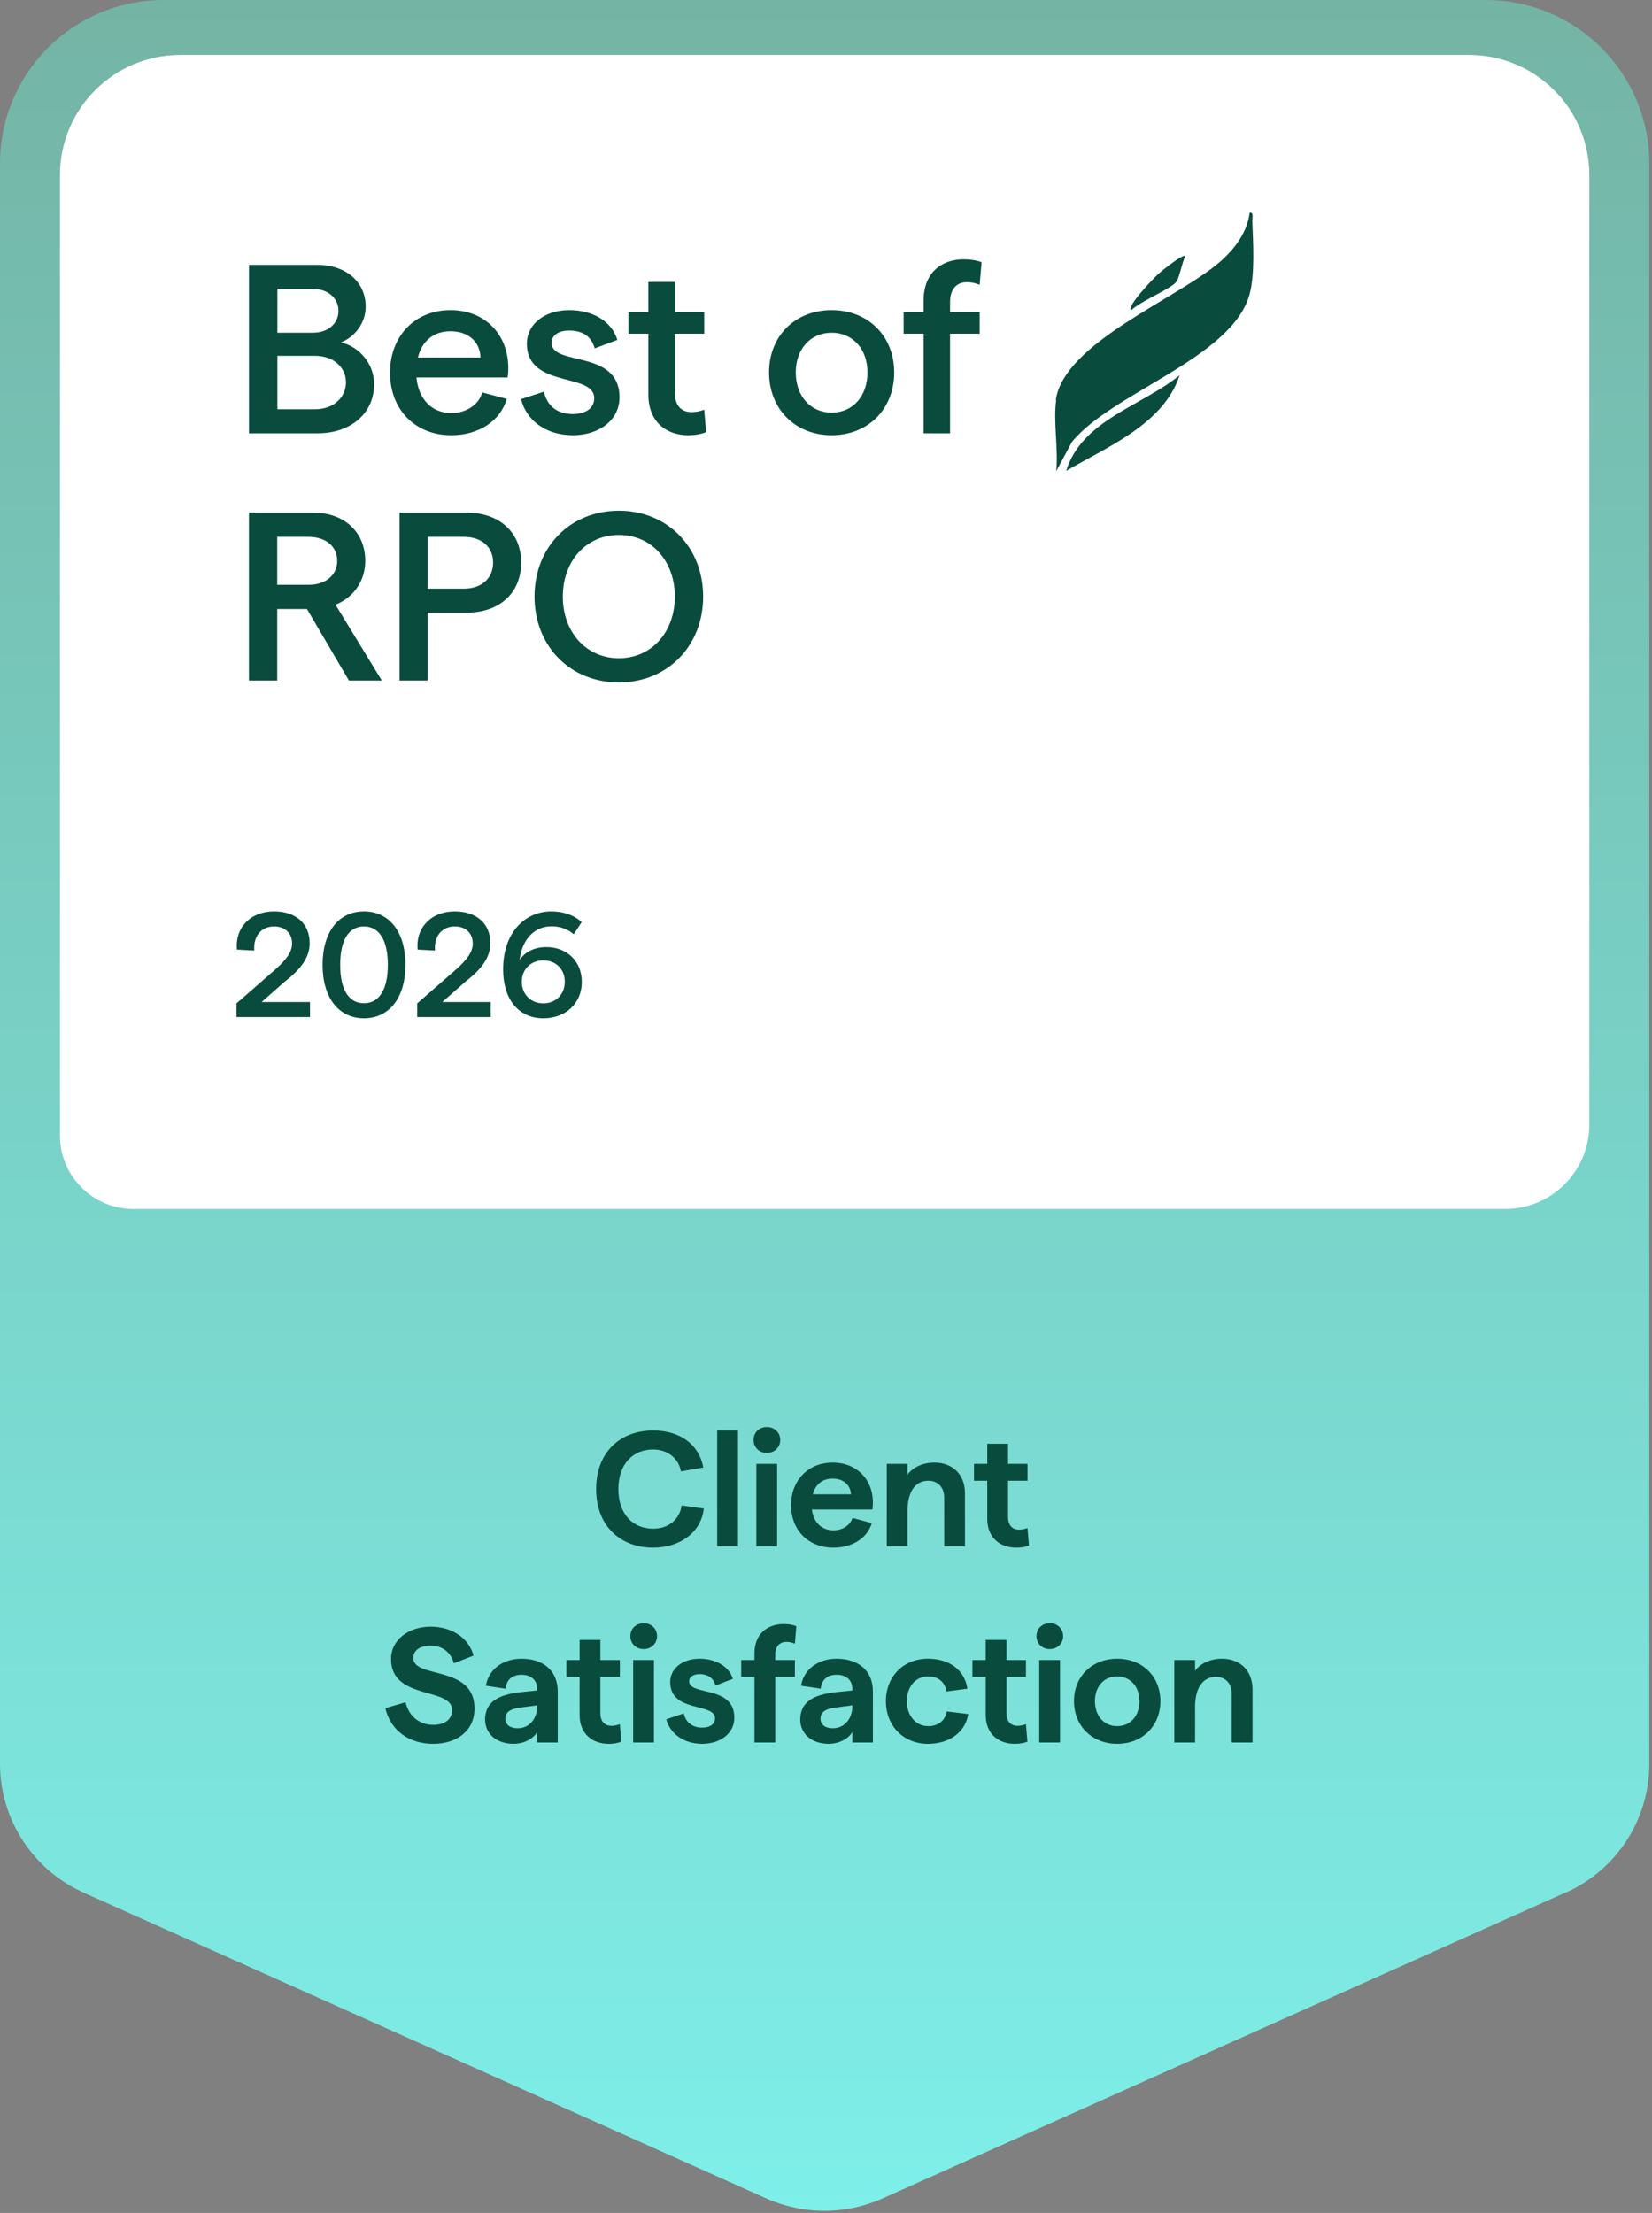
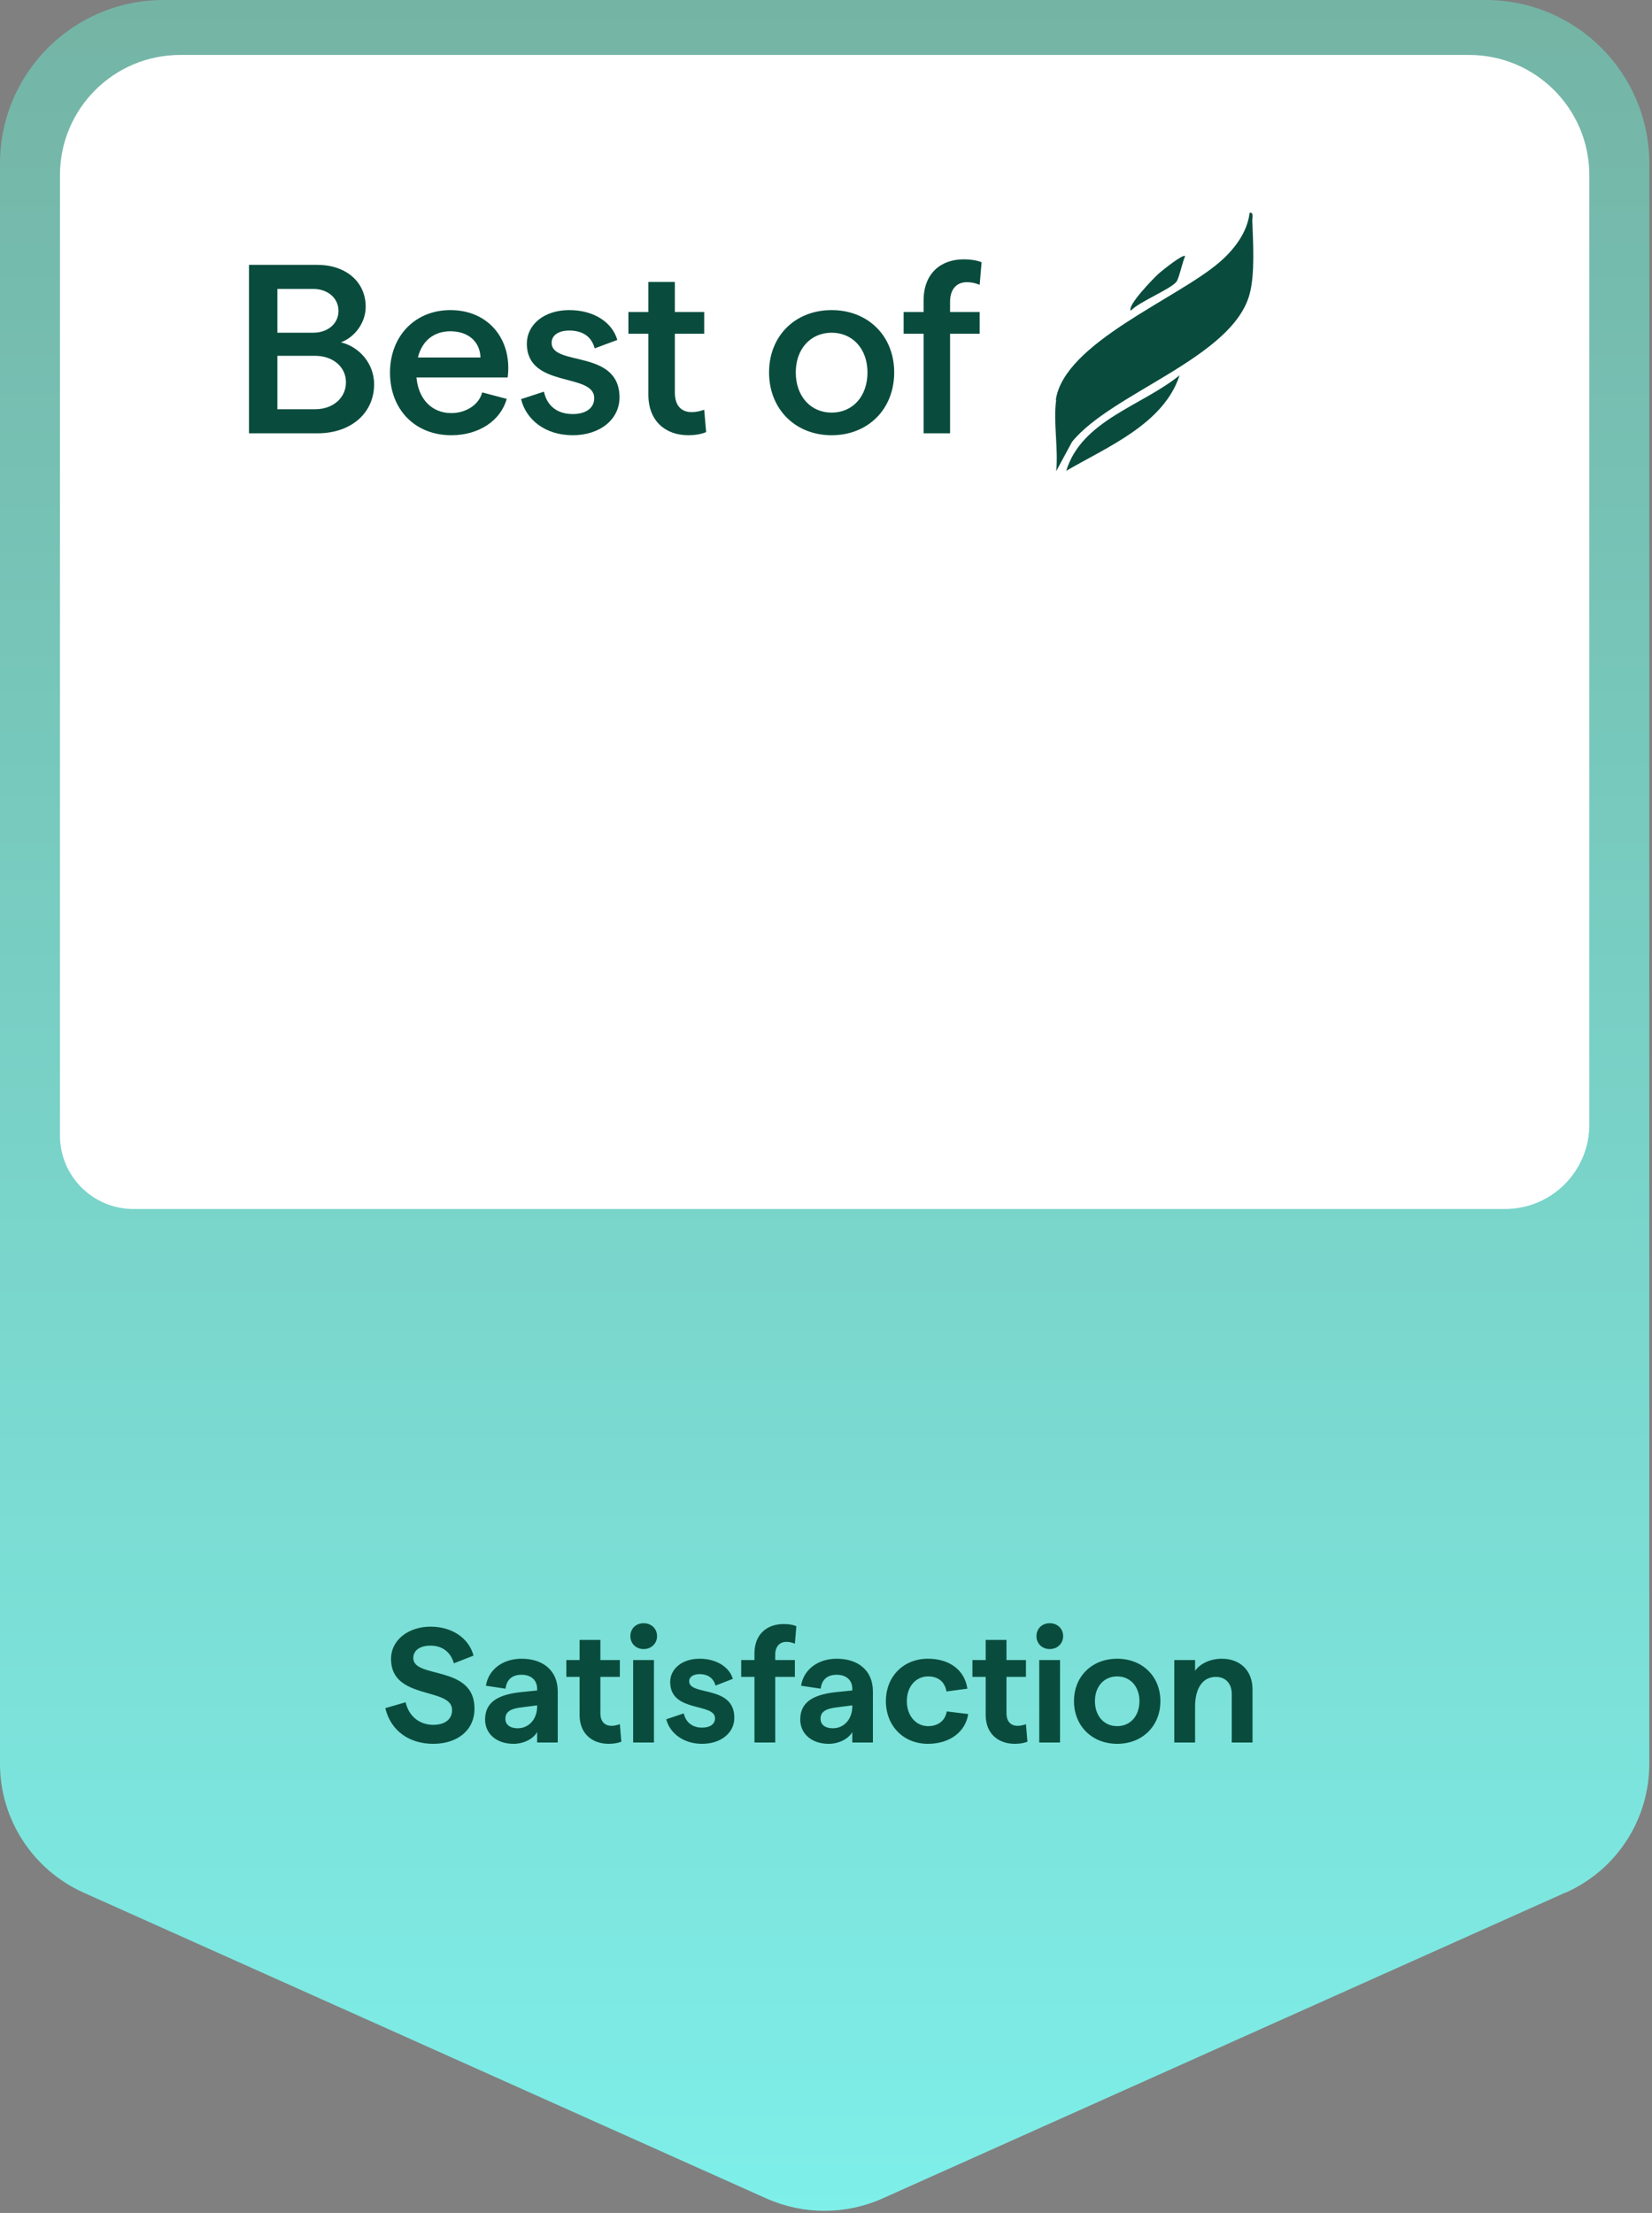
<svg xmlns="http://www.w3.org/2000/svg" width="427" height="572" viewBox="0 0 427 572" fill="none">
  <rect x="0" y="0" width="427" height="572" fill="#808080" stroke="none" />
  <path d="M404.6 489.2L228 568.3C218.5 572.5 207.7 572.5 198.2 568.3L21.6 489.2C8.5 483.3 0 470.3 0 455.9V42.3C0 18.9 18.9 0 42.3 0H384C407.4 0 426.3 18.9 426.3 42.3V455.9C426.3 470.3 417.9 483.3 404.7 489.2H404.6Z" fill="url(#paint0_linear_6403_4435)" />
  <path d="M46.8 14.2H379.7C396.9 14.2 410.8 28.1 410.8 45.3V290.7C410.8 302.7 401.1 312.5 389 312.5H34.5C24 312.5 15.5 304 15.5 293.5V45.3C15.5 28.1 29.4 14.2 46.6 14.2H46.8Z" fill="white" />
  <path d="M272.896 103.4C274.996 88.6 304.396 77.2 315.296 67.7C318.996 64.5 322.396 60.1 322.996 55C324.196 54.8 323.596 56.499 323.696 57.299C323.896 62.799 324.396 70.8 322.996 76C318.596 92.5 287.396 101.5 277.096 114.2L272.996 121.799C273.596 116.099 272.196 109 272.996 103.4H272.896Z" fill="#094C3D" />
  <path d="M275.594 121.7C279.594 108.6 295.194 104.9 304.894 97C300.794 109.6 286.194 115.5 275.594 121.7Z" fill="#094C3D" />
  <path d="M306.298 66.3C305.598 67.8 304.798 71.8 304.098 72.8C302.698 74.7 294.398 78 292.298 80.3C291.198 79.1 298.098 72 299.298 70.9C300.498 69.8 305.798 65.6 306.298 66.2V66.3Z" fill="#094C3D" />
  <path d="M64.354 112V68.46H82.019C89.358 68.46 94.521 72.814 94.521 79.283C94.521 83.575 91.535 87.244 88.114 88.488C92.842 89.608 96.698 93.962 96.698 99.311C96.698 106.837 90.665 112 82.081 112H64.354ZM71.694 105.78H81.459C86.062 105.78 89.421 102.857 89.421 98.814C89.421 94.833 86.062 91.972 81.459 91.972H71.694V105.78ZM71.694 86H80.961C84.693 86 87.492 83.699 87.492 80.34C87.492 77.044 84.693 74.68 80.961 74.68H71.694V86ZM116.666 112.498C107.211 112.498 100.805 105.78 100.805 96.326C100.805 86.871 107.273 80.154 116.417 80.154C126.369 80.154 132.464 87.866 131.22 97.57H107.647C108.144 103.105 111.565 106.775 116.666 106.775C120.584 106.775 123.881 104.474 124.627 101.426L130.972 103.105C129.417 108.703 123.819 112.498 116.666 112.498ZM108.02 92.407H124.192C124.067 88.24 120.957 85.627 116.417 85.627C112.187 85.627 109.077 88.053 108.02 92.407ZM148.056 112.498C140.778 112.498 135.927 108.33 134.683 103.168L140.592 101.239C141.4 104.909 144.013 107.024 148.056 107.024C151.352 107.024 153.592 105.531 153.592 102.919C153.592 96.201 136.176 100.493 136.176 88.799C136.176 84.01 140.53 80.154 147.123 80.154C153.405 80.154 158.194 83.201 159.563 87.866L153.716 90.043C152.783 86.622 150.171 85.441 147.123 85.441C144.51 85.441 142.582 86.56 142.582 88.613C142.582 94.771 160.123 90.168 160.123 102.732C160.123 108.455 155.022 112.498 148.056 112.498ZM177.915 112.498C172.006 112.498 167.59 108.828 167.59 102.048V86.249H162.427V80.651H167.59V72.876H174.432V80.651H182.02V86.249H174.432V101.488C174.432 104.847 176.111 106.526 178.786 106.526C179.906 106.526 180.963 106.278 182.02 105.904L182.518 111.689C181.212 112.249 179.47 112.498 177.915 112.498ZM214.954 112.498C205.562 112.498 198.782 105.718 198.782 96.263C198.782 86.809 205.562 80.154 214.954 80.154C224.346 80.154 231.126 86.809 231.126 96.263C231.126 105.78 224.346 112.498 214.954 112.498ZM214.954 106.651C220.427 106.651 224.222 102.421 224.222 96.263C224.222 90.23 220.427 86 214.954 86C209.542 86 205.686 90.168 205.686 96.263C205.686 102.421 209.542 106.651 214.954 106.651ZM238.726 112V86.249H233.564V80.651H238.726V77.666C238.726 70.637 243.205 67.029 249.114 67.029C250.855 67.029 252.41 67.278 253.717 67.776L253.219 73.623C252.037 73.125 250.98 72.938 249.922 72.938C247.31 72.938 245.568 74.68 245.568 78.039V80.651H253.219V86.249H245.568V112H238.726Z" fill="#094C3D" />
-   <path d="M64.34 175.9V132.5H80.956C88.954 132.5 94.41 137.522 94.41 144.962C94.41 150.046 91.496 154.386 86.722 156.308L98.688 175.9H90.194L79.344 157.424H71.656V175.9H64.34ZM71.656 151.162H79.716C84.242 151.162 87.156 148.62 87.156 144.962C87.156 141.242 84.242 138.762 79.716 138.762H71.656V151.162ZM103.272 175.9V132.5H120.632C129.126 132.5 134.706 137.646 134.706 145.396C134.706 153.27 129.126 158.354 120.632 158.354H110.526V175.9H103.272ZM110.526 152.154H119.888C124.476 152.154 127.452 149.488 127.452 145.396C127.452 141.366 124.476 138.762 119.888 138.762H110.526V152.154ZM159.982 176.396C147.396 176.396 138.158 167.034 138.158 154.2C138.158 141.366 147.396 132.004 159.982 132.004C172.444 132.004 181.744 141.366 181.744 154.2C181.744 167.034 172.444 176.396 159.982 176.396ZM159.982 170.134C168.414 170.134 174.428 163.376 174.428 154.2C174.428 145.024 168.414 138.266 159.982 138.266C151.55 138.266 145.474 144.962 145.474 154.2C145.474 163.438 151.55 170.134 159.982 170.134Z" fill="#094C3D" />
-   <path d="M61.131 262.9V259.349L71.167 250.587C74.024 248.039 75.49 246.071 75.49 243.871C75.49 241.091 73.561 239.47 70.859 239.47C67.539 239.47 65.454 241.941 65.725 245.685L61.247 245.453C60.707 239.74 64.798 235.572 70.82 235.572C76.417 235.572 80.045 238.66 80.045 243.832C80.045 247.306 77.922 250.394 73.715 253.636L67.616 259.002H80.123V262.9H61.131ZM94.068 263.209C87.584 263.209 83.376 257.921 83.376 249.39C83.376 240.821 87.584 235.572 94.068 235.572C100.592 235.572 104.799 240.821 104.799 249.39C104.799 257.921 100.592 263.209 94.068 263.209ZM94.068 259.311C98.005 259.311 100.244 255.798 100.244 249.39C100.244 242.983 98.005 239.47 94.068 239.47C90.131 239.47 87.931 242.983 87.931 249.39C87.931 255.798 90.131 259.311 94.068 259.311ZM107.836 262.9V259.349L117.872 250.587C120.728 248.039 122.195 246.071 122.195 243.871C122.195 241.091 120.265 239.47 117.563 239.47C114.243 239.47 112.159 241.941 112.429 245.685L107.952 245.453C107.411 239.74 111.503 235.572 117.524 235.572C123.121 235.572 126.75 238.66 126.75 243.832C126.75 247.306 124.627 250.394 120.419 253.636L114.321 259.002H126.827V262.9H107.836ZM140.464 263.209C133.902 263.209 130.042 258.114 130.042 250.587C130.042 240.705 135.986 235.572 142.471 235.572C145.559 235.572 148.338 236.498 150.346 238.351L148.3 241.477C146.794 240.204 144.903 239.432 142.548 239.432C137.453 239.432 134.751 243.755 134.327 248.117C135.716 245.994 138.225 244.797 141.197 244.797C146.563 244.797 150.384 248.503 150.384 253.829C150.384 259.311 146.215 263.209 140.464 263.209ZM140.425 259.349C143.668 259.349 145.984 256.995 145.984 253.752C145.984 250.51 143.668 248.232 140.425 248.232C137.222 248.232 134.867 250.548 134.867 253.752C134.867 256.995 137.222 259.349 140.425 259.349Z" fill="#094C3D" />
-   <path d="M168.802 400.039C160.469 400.039 154.082 394.497 154.082 384.895C154.082 375.335 160.342 369.752 168.802 369.752C175.655 369.752 180.646 373.22 181.789 379.312L175.993 380.327C175.444 376.943 172.525 374.659 168.802 374.659C163.6 374.659 159.835 378.423 159.835 384.895C159.835 391.367 163.6 395.132 168.802 395.132C172.906 395.132 175.655 392.678 176.205 389.125L181.915 389.929C181.281 395.935 175.909 400.039 168.802 400.039ZM185.373 399.7V369.752H190.746V399.7H185.373ZM195.494 399.7V378.381H200.866V399.7H195.494ZM198.201 375.547C196.213 375.547 194.775 374.109 194.775 372.205C194.775 370.259 196.213 368.863 198.201 368.863C200.189 368.863 201.67 370.259 201.67 372.205C201.67 374.109 200.189 375.547 198.201 375.547ZM215.428 400.039C208.872 400.039 204.473 395.47 204.473 389.041C204.473 382.611 208.914 378.043 215.217 378.043C222.154 378.043 226.426 383.415 225.496 390.183H209.845C210.268 393.482 212.34 395.555 215.428 395.555C217.797 395.555 219.785 394.243 220.335 392.34L225.326 393.694C224.227 397.501 220.335 400.039 215.428 400.039ZM210.098 386.249H219.954C219.827 383.795 217.966 382.188 215.217 382.188C212.636 382.188 210.775 383.626 210.098 386.249ZM229.202 399.7V378.381H234.574V381.173C235.674 379.565 238.169 378.043 241.511 378.043C246.122 378.043 249.421 381.004 249.421 385.995V399.7H244.049V387.137C244.049 384.388 242.4 382.738 239.946 382.738C236.604 382.738 234.574 385.572 234.574 390.436V399.7H229.202ZM262.709 400.039C258.436 400.039 255.179 397.416 255.179 392.594V382.738H251.753V378.381H255.179V373.178H260.551V378.381H265.585V382.738H260.551V392.128C260.551 394.286 261.694 395.386 263.428 395.386C264.189 395.386 264.866 395.216 265.585 394.963L265.966 399.489C265.035 399.869 263.851 400.039 262.709 400.039Z" fill="#094C3D" />
  <path d="M111.985 450.739C105.767 450.739 100.987 447.355 99.591 441.517L104.837 439.995C105.683 443.675 108.474 445.832 111.985 445.832C114.693 445.832 116.85 444.648 116.85 441.983C116.85 436.018 101.072 439.529 101.072 428.827C101.072 423.794 105.683 420.452 111.309 420.452C116.808 420.452 121.207 423.413 122.391 427.939L117.315 429.927C116.469 426.966 114.27 425.359 111.266 425.359C108.559 425.359 106.825 426.585 106.825 428.574C106.825 433.988 122.645 430.266 122.645 441.602C122.645 447.482 117.95 450.739 111.985 450.739ZM132.742 450.739C128.216 450.739 125.382 448.032 125.382 444.478C125.382 440.291 128.216 438.049 134.688 437.372L138.833 436.949V436.484C138.833 434.242 137.226 432.888 134.815 432.888C132.488 432.888 130.965 434.03 130.669 436.484L125.593 435.722C126.27 431.492 129.993 428.743 134.815 428.743C140.314 428.743 144.163 431.746 144.163 437.203V450.4H138.833V447.693C137.903 449.385 135.449 450.739 132.742 450.739ZM138.833 440.798L134.899 441.306C131.896 441.644 130.627 442.49 130.627 444.267C130.627 445.832 131.896 446.72 133.8 446.72C136.845 446.72 138.833 444.182 138.833 441.137V440.798ZM157.34 450.739C153.068 450.739 149.81 448.116 149.81 443.294V433.438H146.384V429.081H149.81V423.878H155.183V429.081H160.216V433.438H155.183V442.829C155.183 444.986 156.325 446.086 158.059 446.086C158.82 446.086 159.497 445.917 160.216 445.663L160.597 450.189C159.666 450.57 158.482 450.739 157.34 450.739ZM163.654 450.4V429.081H169.027V450.4H163.654ZM166.362 426.247C164.374 426.247 162.935 424.809 162.935 422.905C162.935 420.96 164.374 419.564 166.362 419.564C168.35 419.564 169.83 420.96 169.83 422.905C169.83 424.809 168.35 426.247 166.362 426.247ZM181.474 450.739C176.44 450.739 173.056 447.778 172.21 444.394L176.736 442.871C177.244 445.155 178.936 446.551 181.474 446.551C183.504 446.551 184.815 445.663 184.815 444.14C184.815 440.037 173.225 442.786 173.225 434.749C173.225 431.45 176.186 428.743 180.839 428.743C185.154 428.743 188.495 430.858 189.426 433.946L184.942 435.68C184.35 433.48 182.616 432.719 180.839 432.719C179.274 432.719 178.132 433.396 178.132 434.58C178.132 438.429 189.807 435.468 189.807 444.013C189.807 447.947 186.296 450.739 181.474 450.739ZM195.008 450.4V433.438H191.582V429.081H195.008V427.347C195.008 422.355 198.307 419.775 202.58 419.775C203.849 419.775 204.906 419.944 205.837 420.325L205.456 424.851C204.61 424.513 203.976 424.386 203.256 424.386C201.522 424.386 200.38 425.57 200.38 427.685V429.081H205.456V433.438H200.38V450.4H195.008ZM214.203 450.739C209.677 450.739 206.842 448.032 206.842 444.478C206.842 440.291 209.677 438.049 216.148 437.372L220.294 436.949V436.484C220.294 434.242 218.686 432.888 216.275 432.888C213.949 432.888 212.426 434.03 212.13 436.484L207.054 435.722C207.731 431.492 211.453 428.743 216.275 428.743C221.774 428.743 225.624 431.746 225.624 437.203V450.4H220.294V447.693C219.363 449.385 216.91 450.739 214.203 450.739ZM220.294 440.798L216.36 441.306C213.357 441.644 212.088 442.49 212.088 444.267C212.088 445.832 213.357 446.72 215.26 446.72C218.306 446.72 220.294 444.182 220.294 441.137V440.798ZM239.849 450.739C233.504 450.739 228.978 446.086 228.978 439.698C228.978 433.353 233.504 428.743 239.849 428.743C245.263 428.743 249.324 431.535 250.043 436.484L244.629 437.203C244.248 434.749 242.514 433.311 239.891 433.311C236.761 433.311 234.392 435.891 234.392 439.698C234.392 443.505 236.761 446.17 239.891 446.17C242.598 446.17 244.333 444.648 244.713 442.363L250.255 443.04C249.578 447.609 245.517 450.739 239.849 450.739ZM262.305 450.739C258.033 450.739 254.776 448.116 254.776 443.294V433.438H251.349V429.081H254.776V423.878H260.148V429.081H265.181V433.438H260.148V442.829C260.148 444.986 261.29 446.086 263.024 446.086C263.785 446.086 264.462 445.917 265.181 445.663L265.562 450.189C264.631 450.57 263.447 450.739 262.305 450.739ZM268.62 450.4V429.081H273.992V450.4H268.62ZM271.327 426.247C269.339 426.247 267.9 424.809 267.9 422.905C267.9 420.96 269.339 419.564 271.327 419.564C273.315 419.564 274.795 420.96 274.795 422.905C274.795 424.809 273.315 426.247 271.327 426.247ZM288.765 450.739C282.293 450.739 277.598 446.128 277.598 439.698C277.598 433.269 282.293 428.743 288.765 428.743C295.237 428.743 299.932 433.269 299.932 439.698C299.932 446.17 295.237 450.739 288.765 450.739ZM288.765 446.17C292.149 446.17 294.518 443.548 294.518 439.698C294.518 435.934 292.149 433.311 288.765 433.311C285.381 433.311 283.012 435.891 283.012 439.698C283.012 443.548 285.381 446.17 288.765 446.17ZM303.525 450.4V429.081H308.897V431.873C309.997 430.266 312.493 428.743 315.835 428.743C320.445 428.743 323.745 431.704 323.745 436.695V450.4H318.373V437.837C318.373 435.088 316.723 433.438 314.27 433.438C310.928 433.438 308.897 436.272 308.897 441.137V450.4H303.525Z" fill="#094C3D" />
  <defs>
    <linearGradient id="paint0_linear_6403_4435" x1="213.15" y1="0" x2="213.15" y2="571.45" gradientUnits="userSpaceOnUse">
      <stop stop-color="#74B4A5" />
      <stop offset="1" stop-color="#7EEFE9" />
    </linearGradient>
  </defs>
</svg>